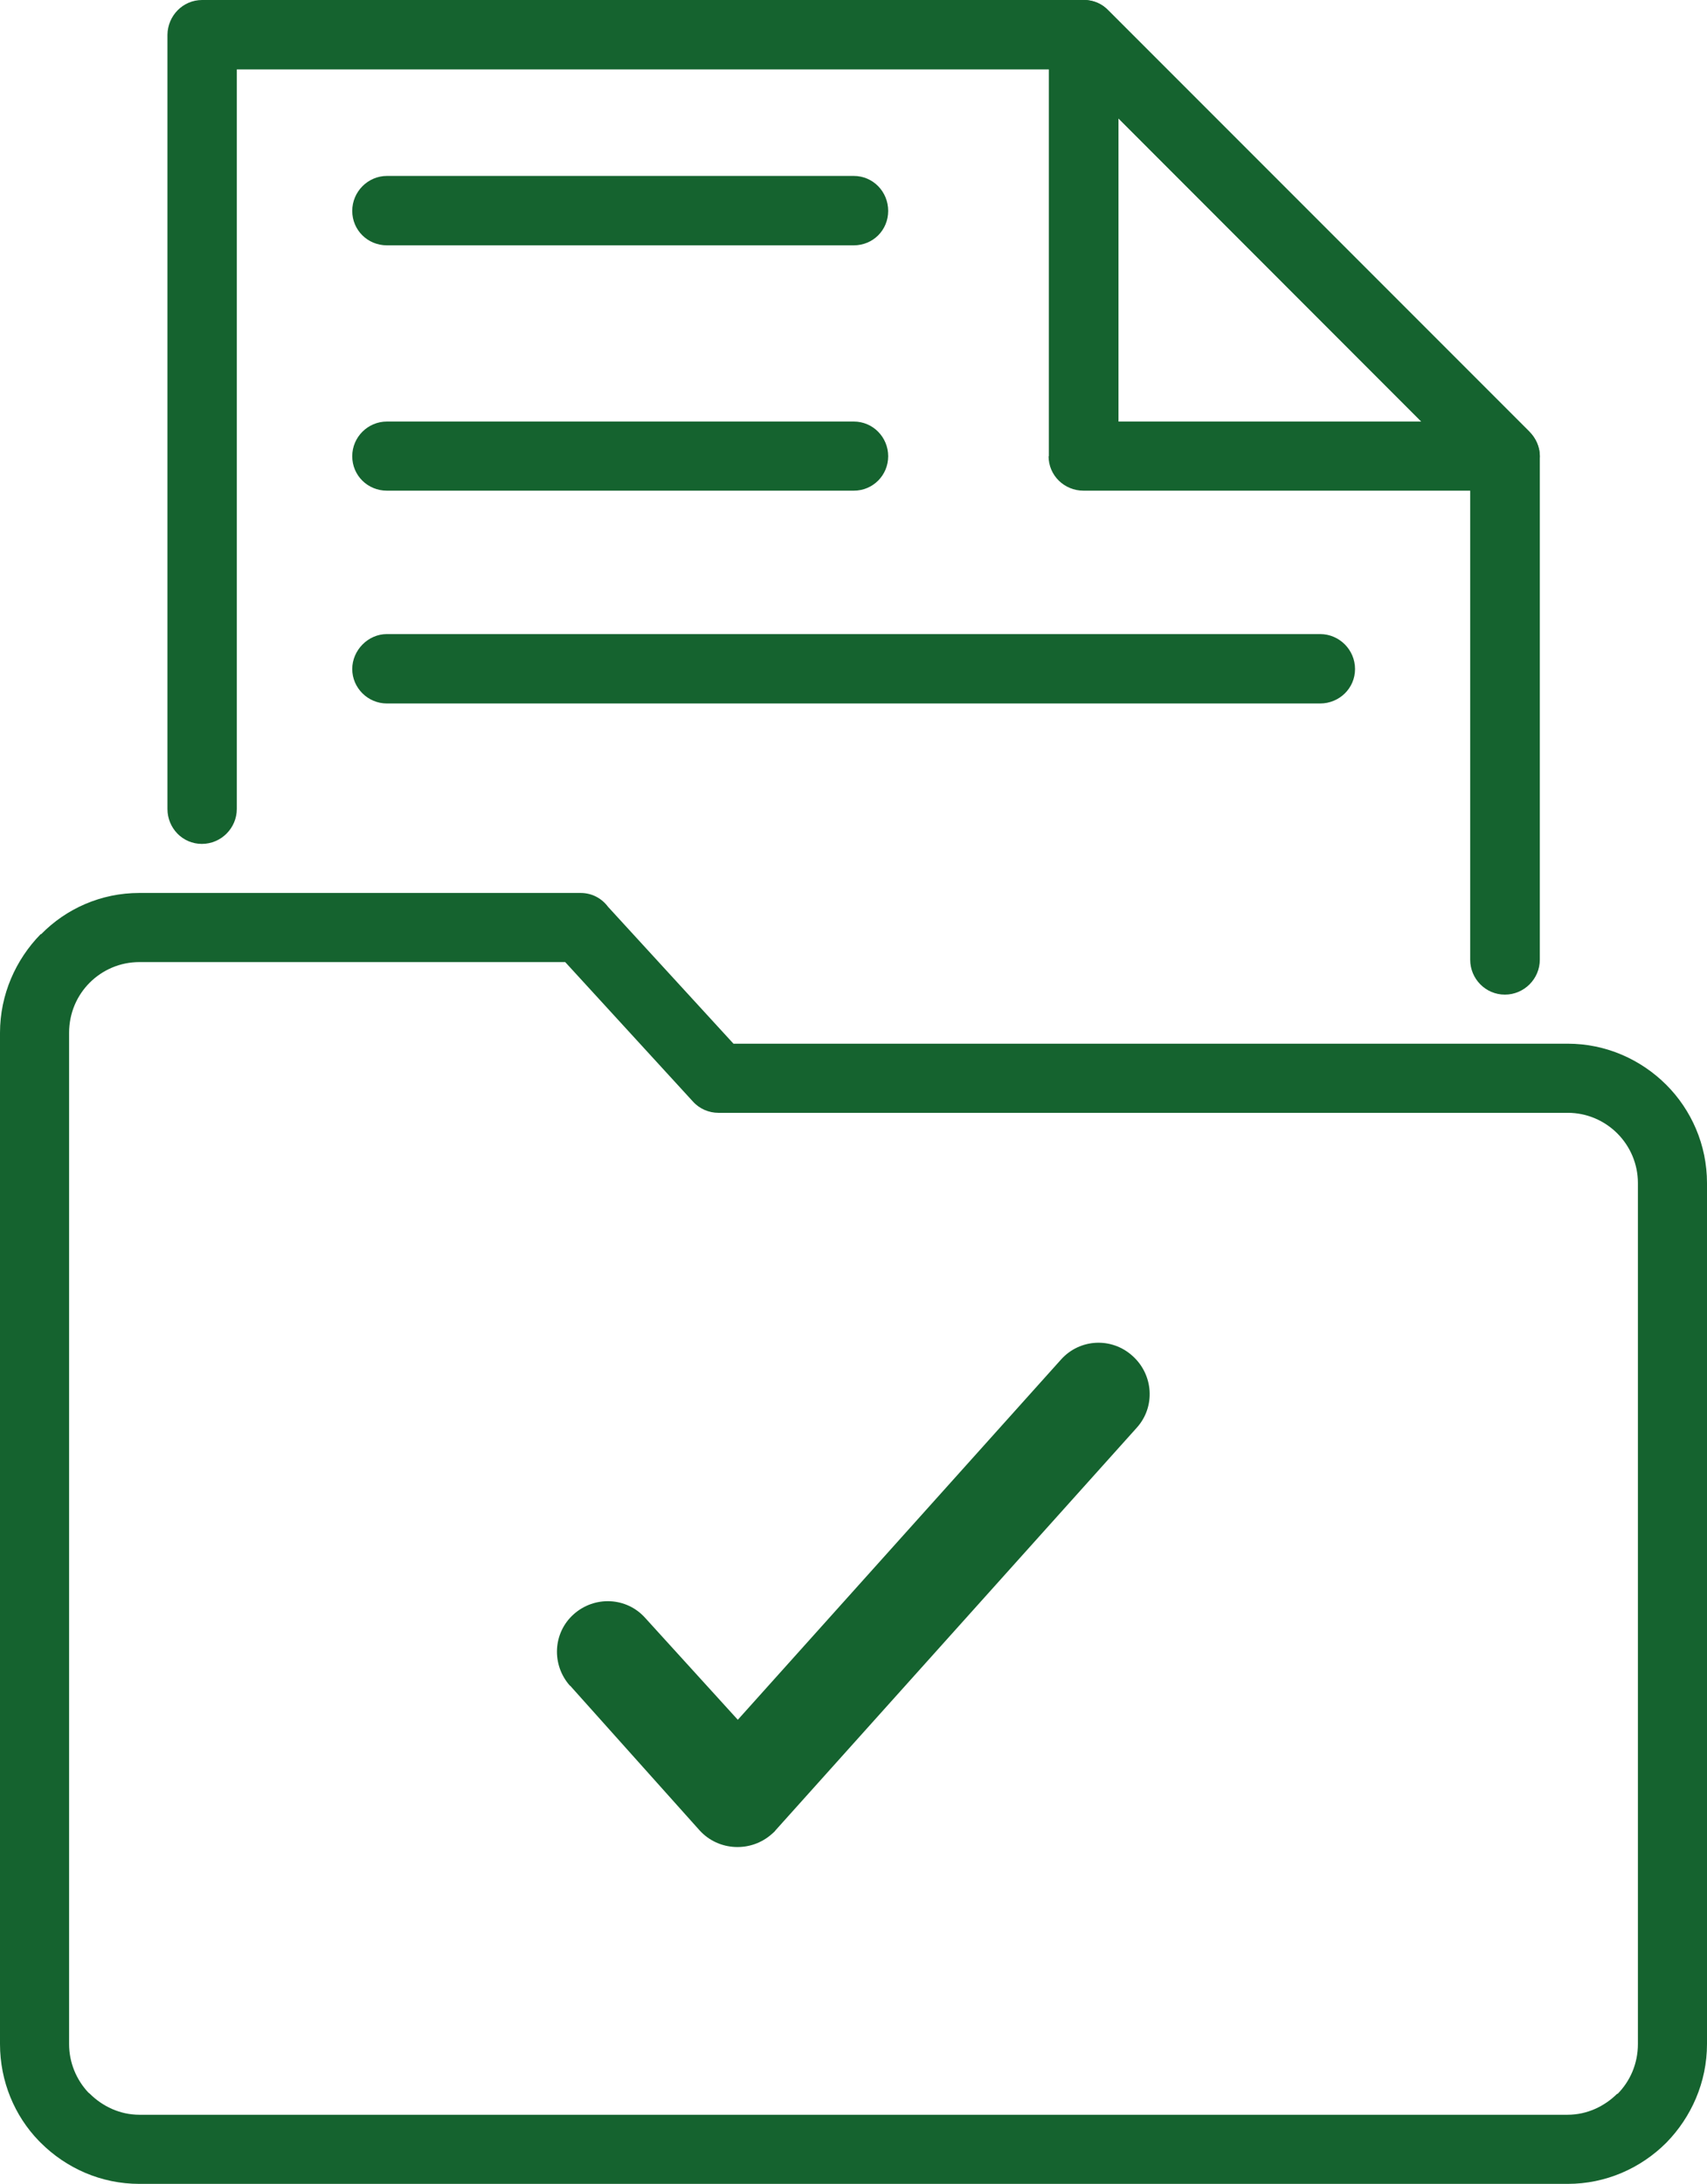
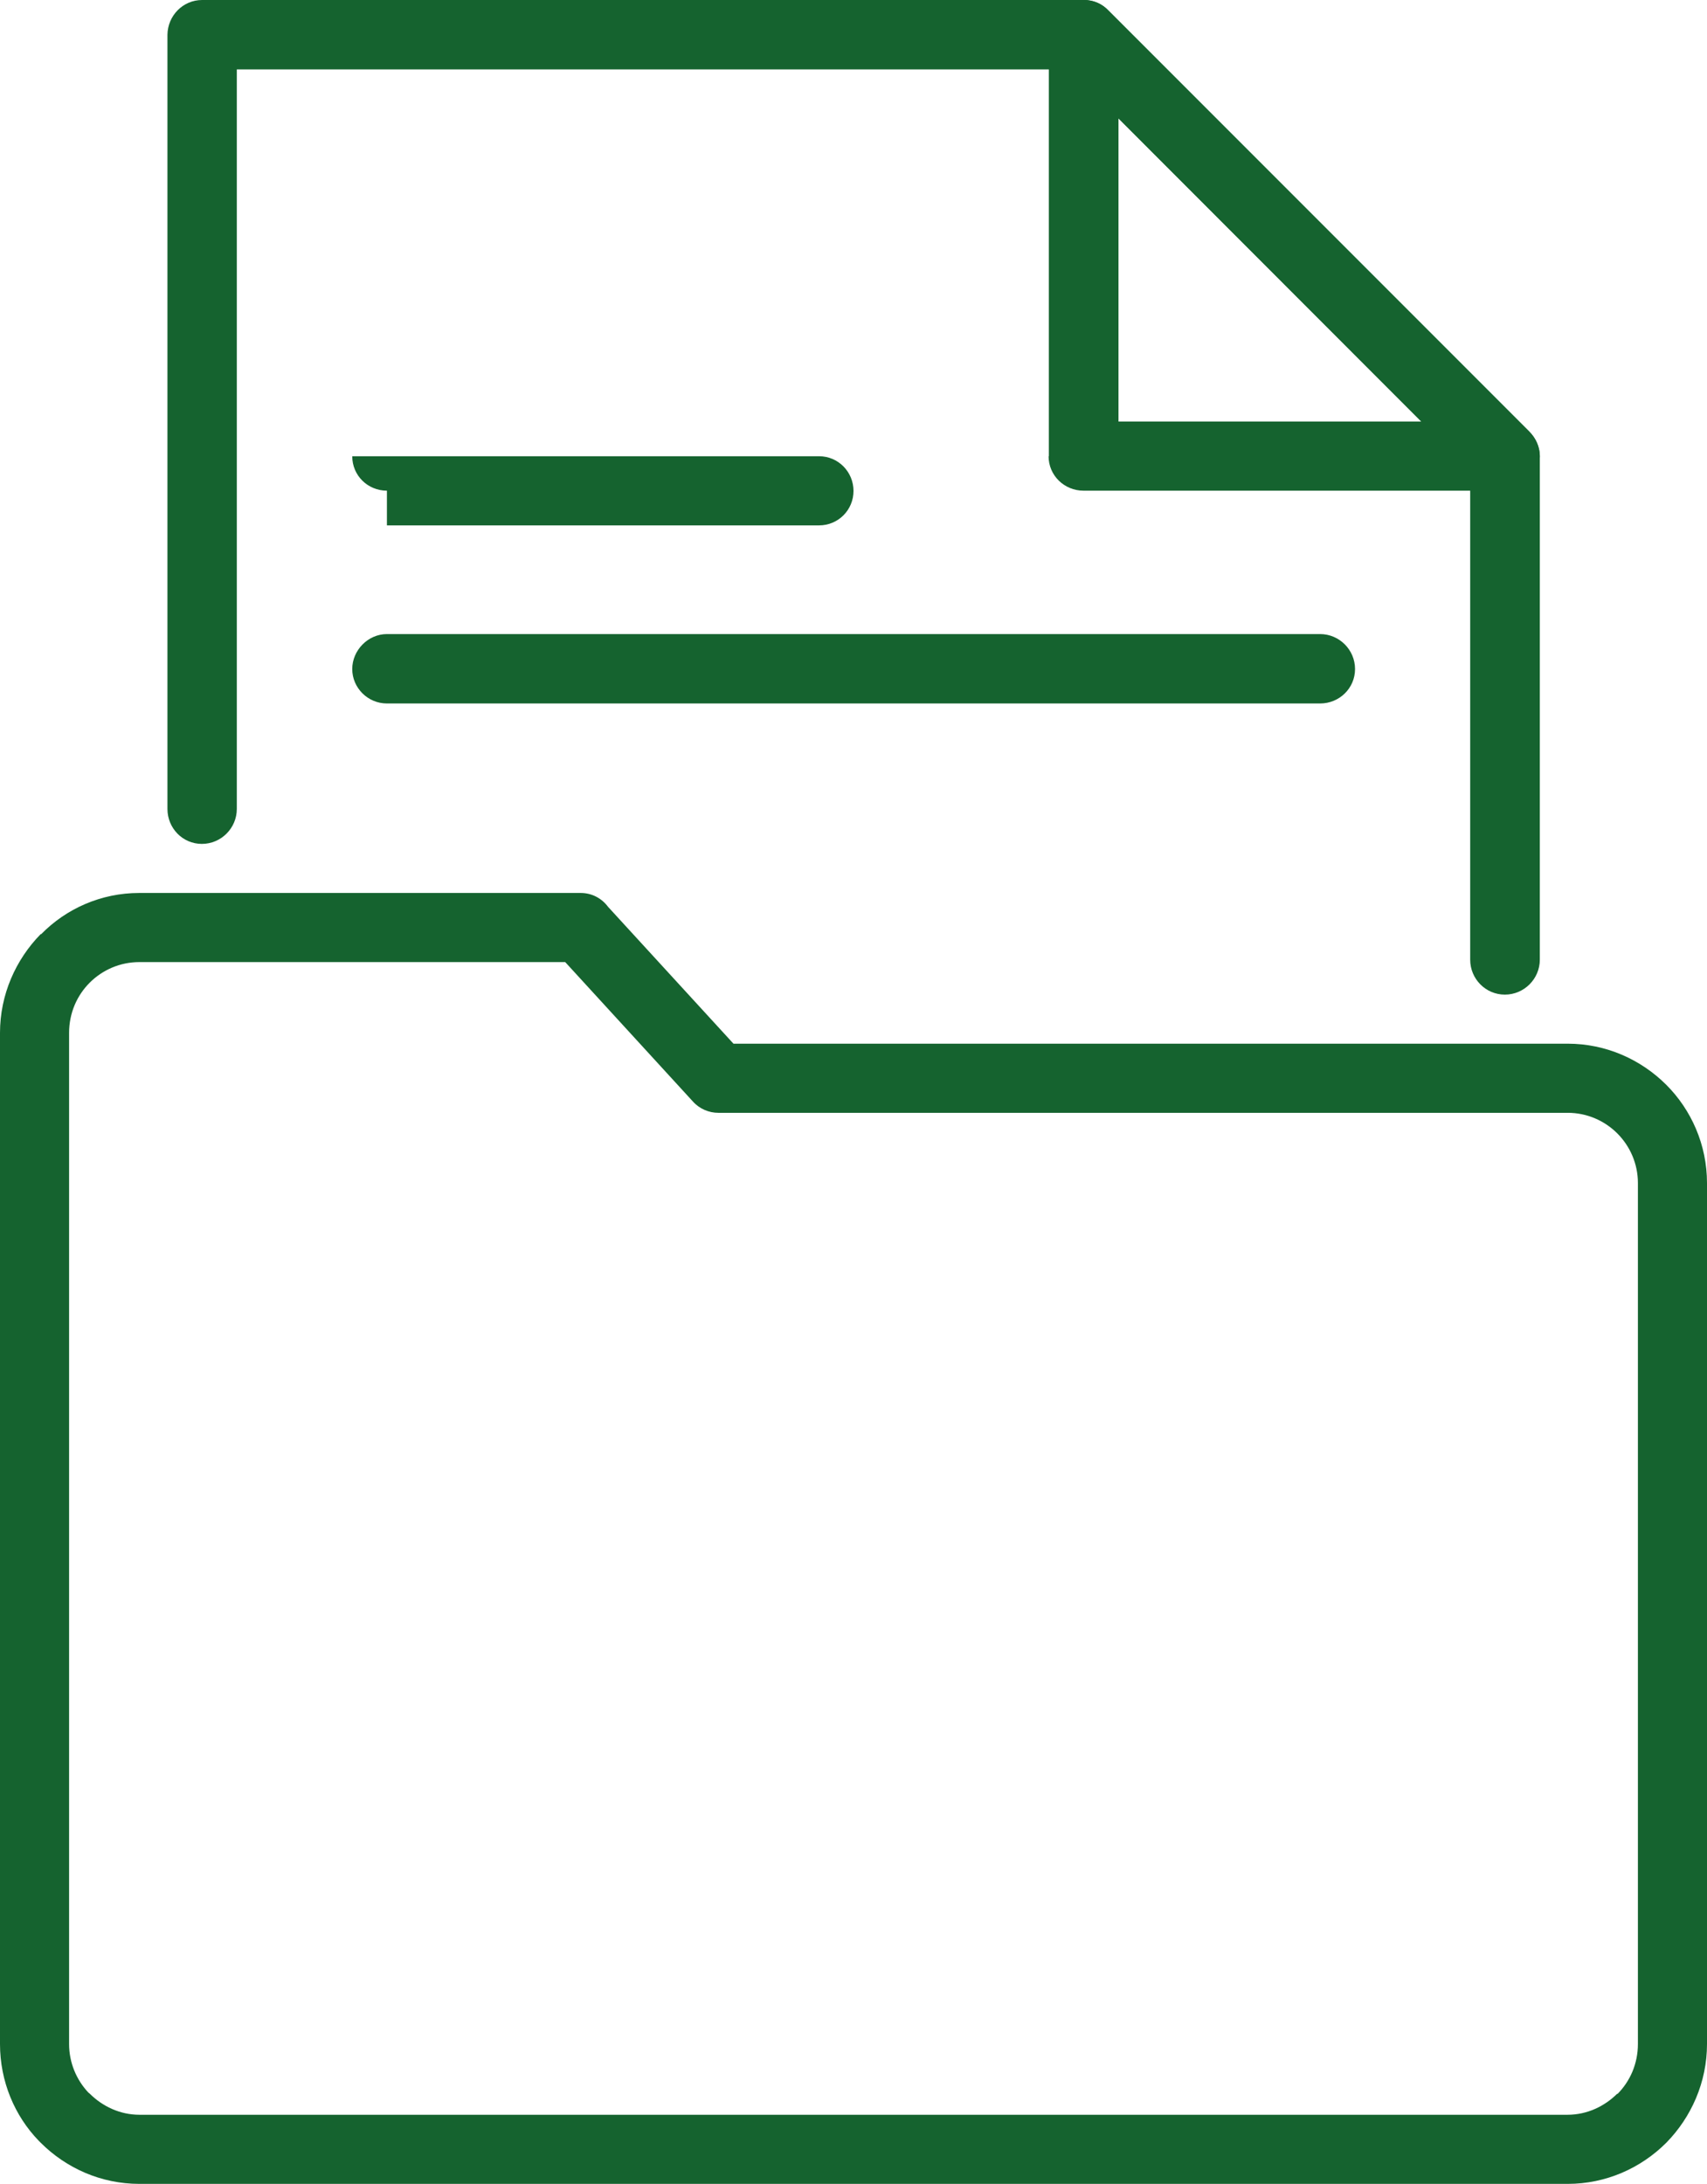
<svg xmlns="http://www.w3.org/2000/svg" id="Layer_1" version="1.1" viewBox="0 0 63 80.56">
  <defs>
    <style>
      .st0 {
        fill: #15632f;
      }
    </style>
  </defs>
  <path class="st0" d="M5.14,32.94h16.29c.42,0,.78.2,1.01.51l4.63,5.05h30.79c1.41,0,2.7.58,3.64,1.52.92.92,1.5,2.21,1.5,3.62v31.76c0,1.41-.58,2.7-1.5,3.64h0c-.94.94-2.23,1.52-3.64,1.52H5.14c-1.41,0-2.7-.58-3.64-1.52l-.07-.07c-.89-.92-1.43-2.19-1.43-3.57v-37.3c0-1.41.58-2.7,1.5-3.64h.02c.92-.94,2.21-1.52,3.62-1.52h0ZM20.87,35.49H5.14c-.71,0-1.36.29-1.83.76h0c-.47.47-.76,1.12-.76,1.85v37.3c0,.69.27,1.32.71,1.79l.05.04c.47.47,1.12.78,1.83.78h52.72c.71,0,1.36-.31,1.83-.78v.02c.47-.47.76-1.12.76-1.85v-31.76c0-.71-.29-1.36-.76-1.83-.47-.47-1.12-.76-1.83-.76h-31.35c-.34,0-.69-.14-.94-.42l-4.71-5.14Z" />
  <path class="st0" d="M8.74,29.84c0,.71-.58,1.29-1.29,1.29s-1.27-.58-1.27-1.29V1.28C6.19.58,6.75,0,7.46,0h32.54c.36,0,.69.14.92.4l15.53,15.53c.25.25.38.58.38.9v18.57c0,.71-.58,1.29-1.29,1.29s-1.28-.58-1.28-1.29v-18.04l-14.79-14.8H8.74v27.29Z" />
  <path class="st0" d="M41.28,4.36v11.19h11.19l-11.19-11.19ZM38.71,16.83V1.28c0-.33.13-.65.38-.9.51-.51,1.3-.51,1.81,0l15.53,15.53c.24.24.4.56.4.92,0,.71-.58,1.27-1.29,1.27h-15.55c-.71,0-1.29-.56-1.29-1.27h0Z" />
-   <path class="st0" d="M14.28,9.05c-.71,0-1.28-.56-1.28-1.27s.58-1.29,1.28-1.29h17.23c.71,0,1.27.58,1.27,1.29s-.56,1.27-1.27,1.27H14.28Z" />
  <path class="st0" d="M14.28,25.95c-.71,0-1.28-.58-1.28-1.27s.58-1.29,1.28-1.29h34.44c.71,0,1.29.58,1.29,1.29s-.58,1.27-1.29,1.27H14.28Z" />
-   <path class="st0" d="M21.04,62.19c-.69-.77-.64-1.95.13-2.64.77-.69,1.95-.64,2.64.13l3.42,3.76,11.93-13.29c.69-.77,1.87-.83,2.64-.13.77.69.85,1.87.16,2.64l-13.34,14.86c-.03.05-.08.08-.13.13-.77.69-1.97.64-2.67-.13l-4.78-5.34Z" />
-   <path class="st0" d="M14.28,18.1c-.71,0-1.28-.56-1.28-1.27s.58-1.28,1.28-1.28h17.23c.71,0,1.27.58,1.27,1.28s-.56,1.27-1.27,1.27H14.28Z" />
+   <path class="st0" d="M14.28,18.1c-.71,0-1.28-.56-1.28-1.27h17.23c.71,0,1.27.58,1.27,1.28s-.56,1.27-1.27,1.27H14.28Z" />
</svg>